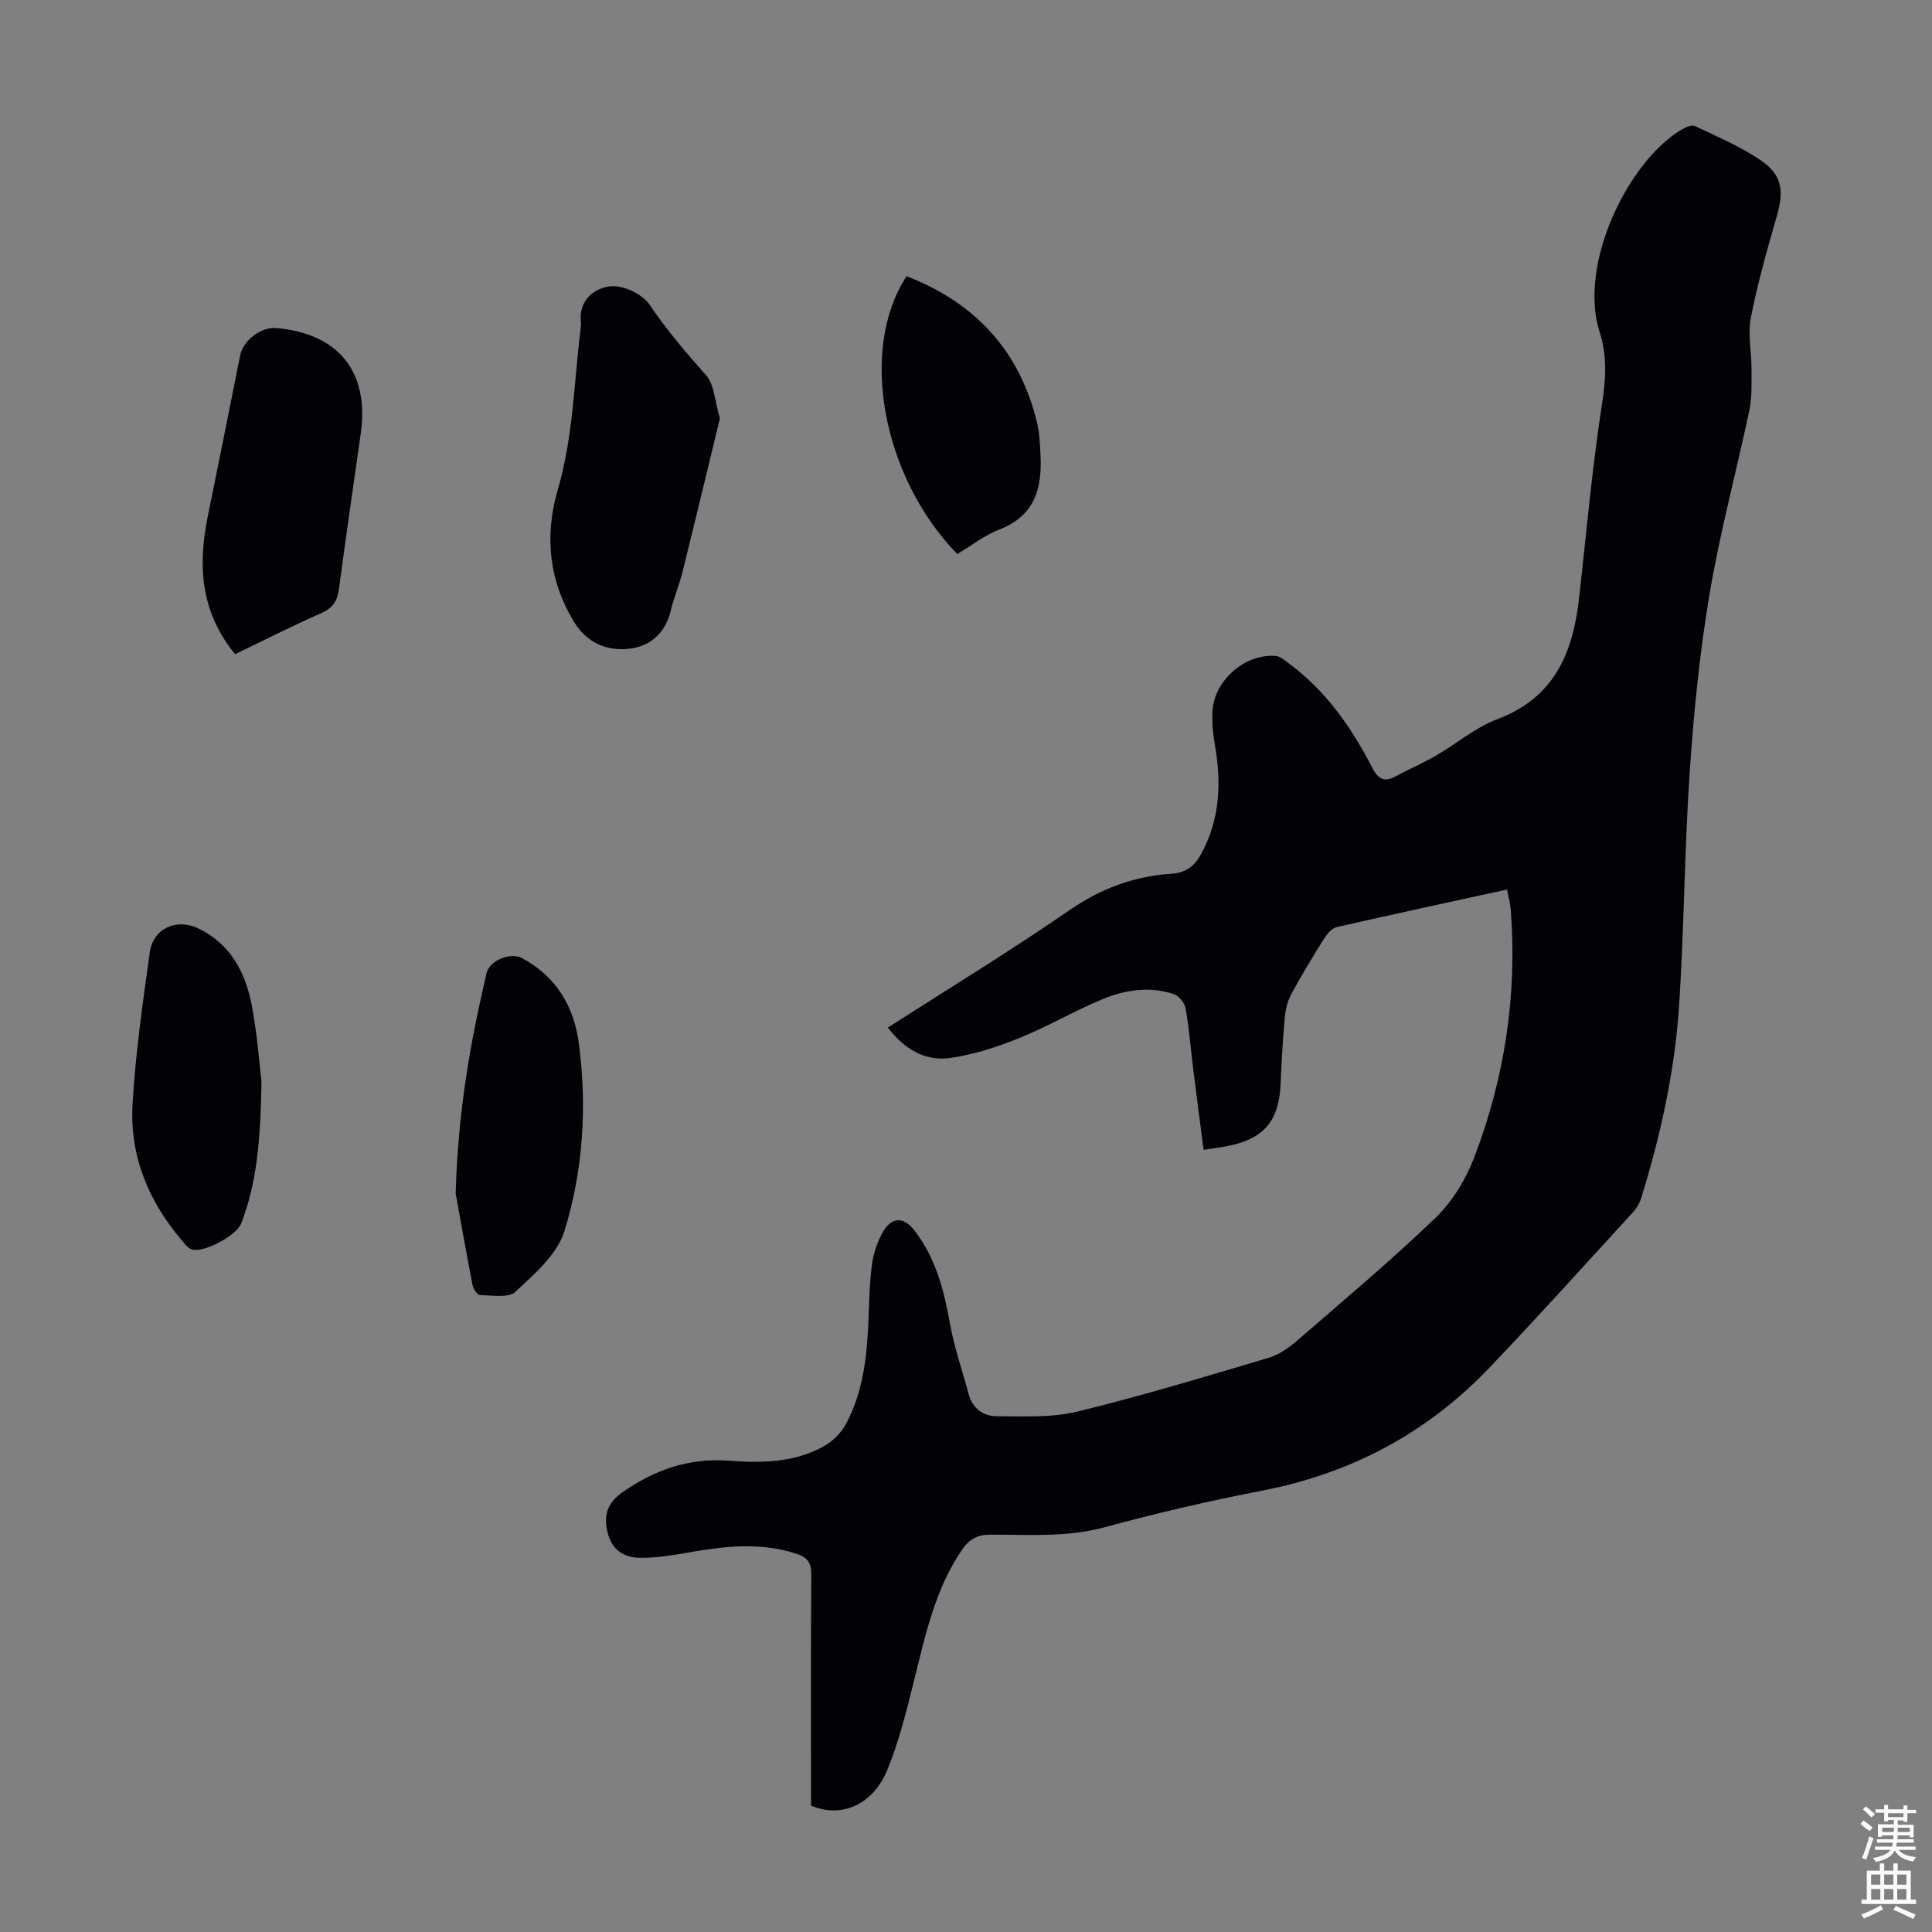
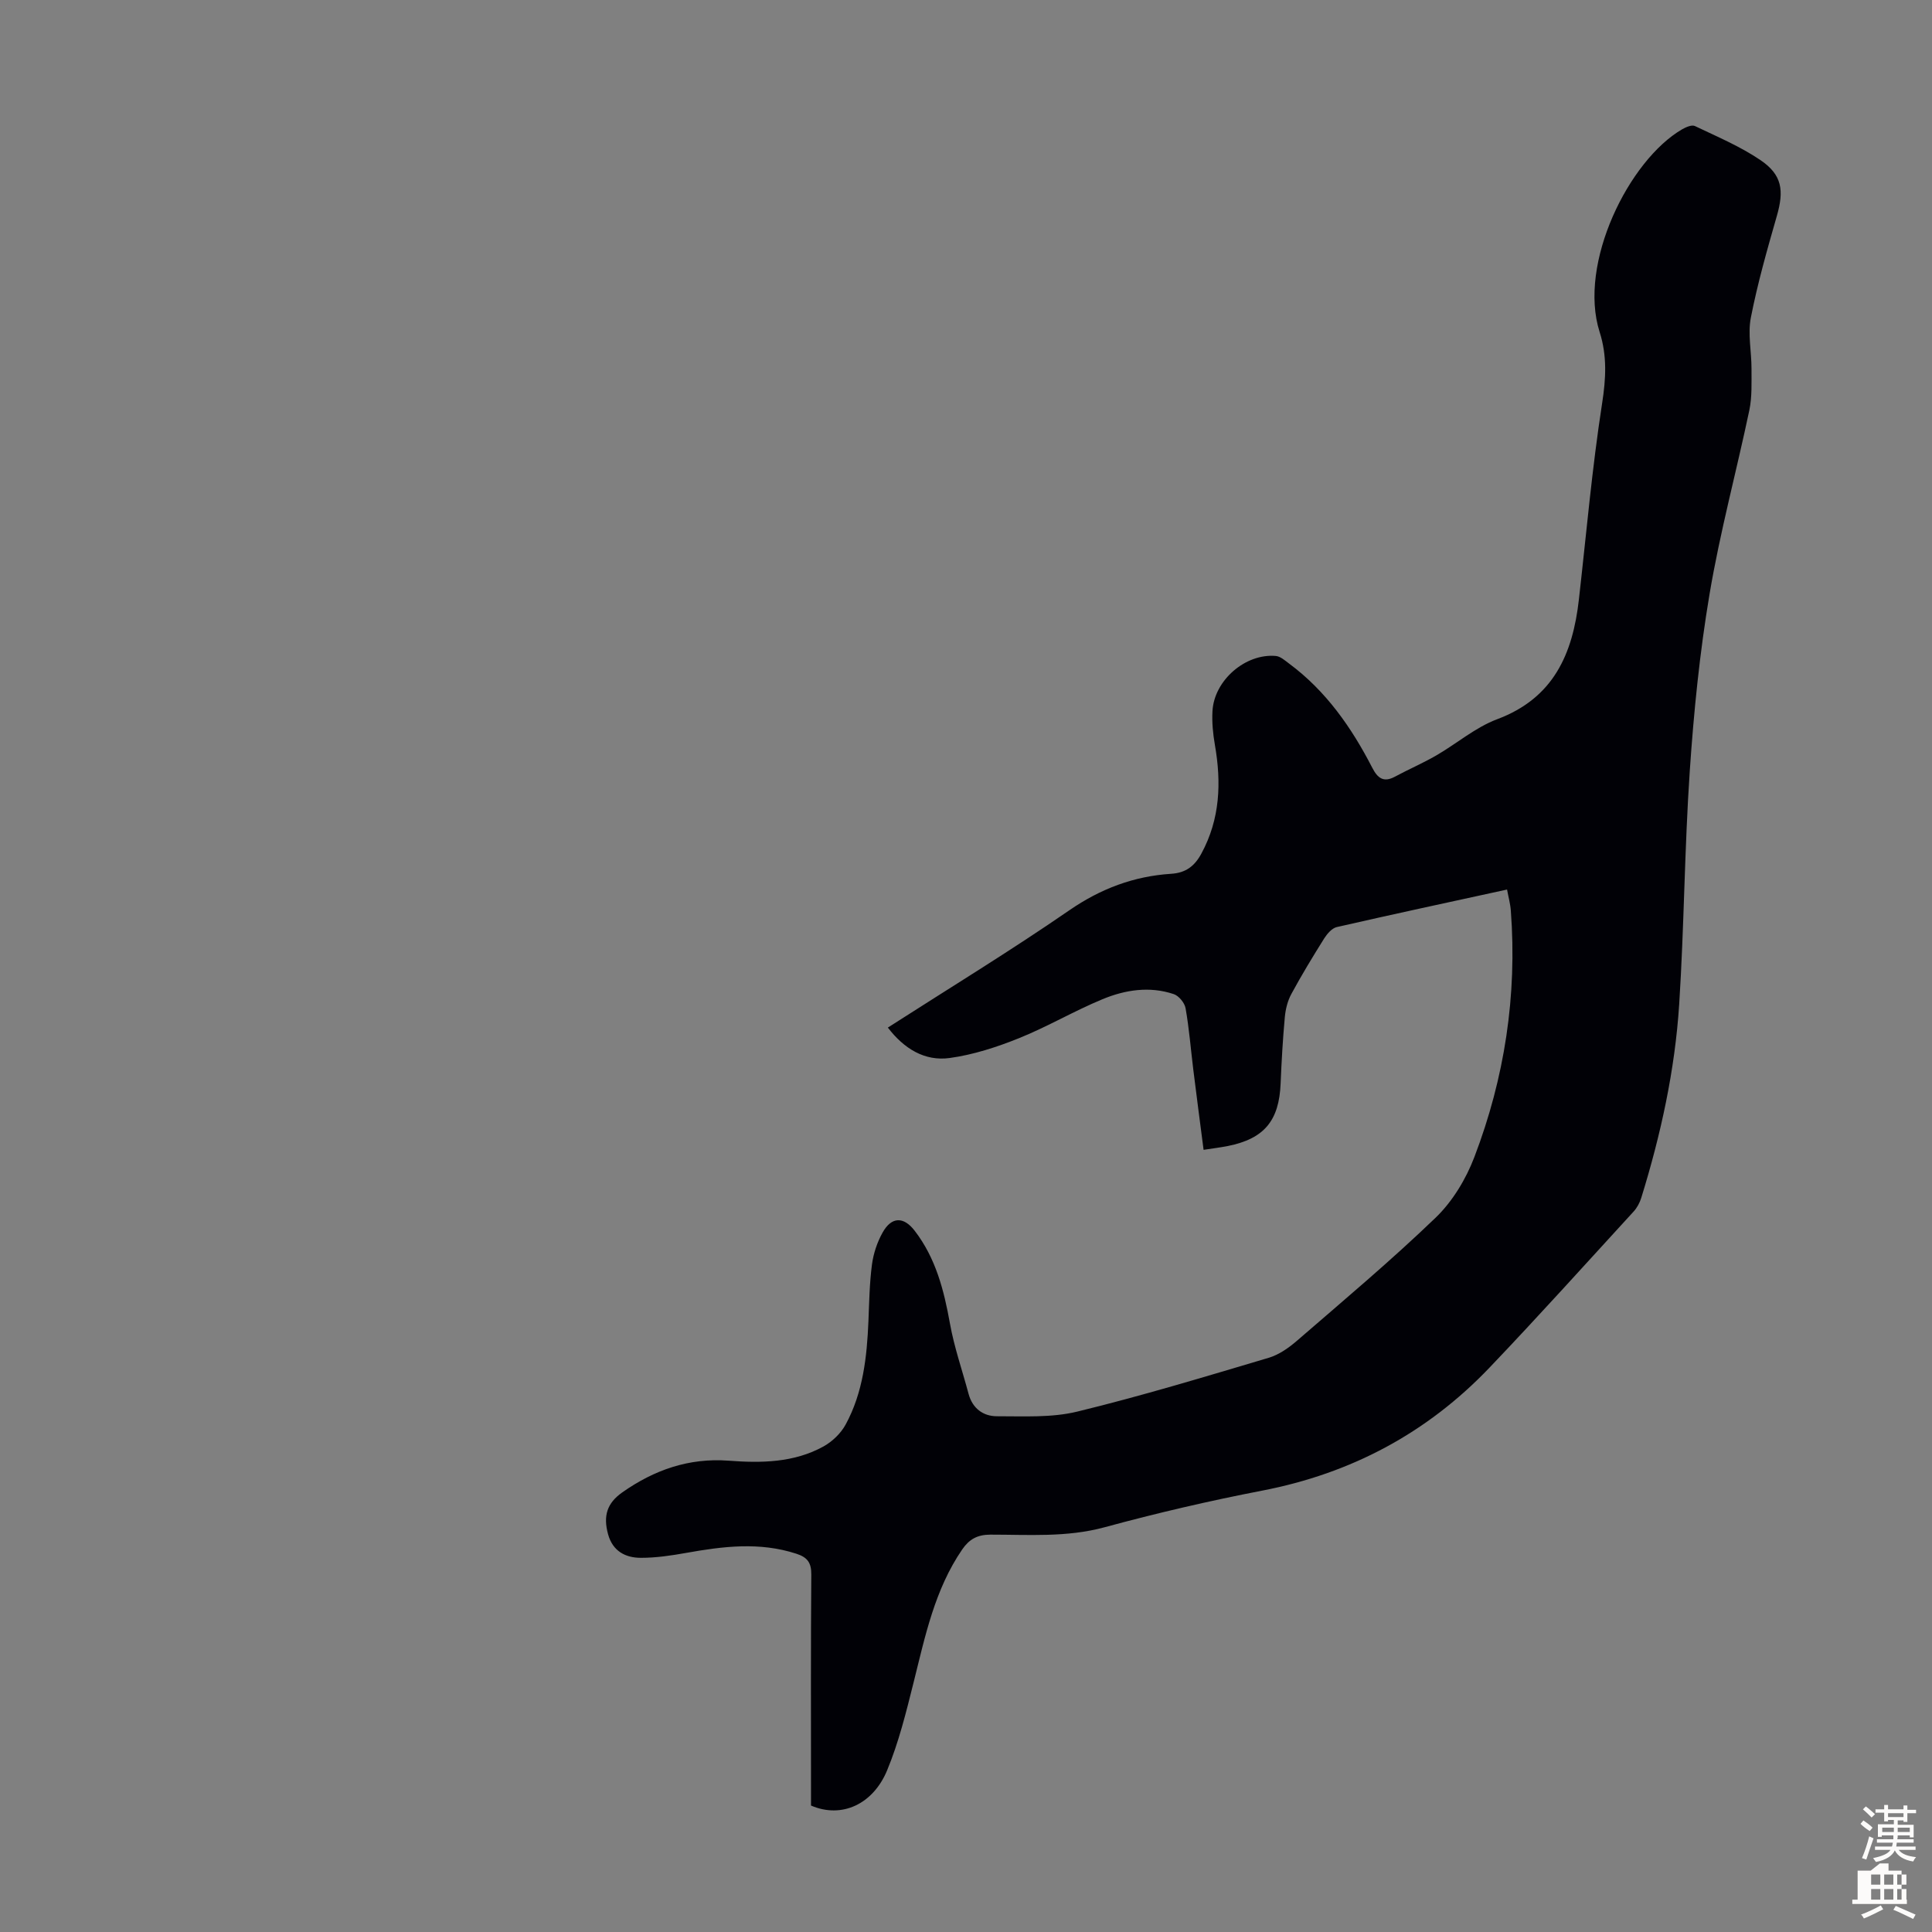
<svg xmlns="http://www.w3.org/2000/svg" enable-background="new 0 0 400 400" viewBox="0 0 400 400">
  <rect x="0" y="0" width="400" height="400" fill="#808080" stroke="none" />
  <g fill="#010106">
    <path d="m312.02 184.17c-11.93 2.6-23.61 5.11-35.25 7.77-1 .23-1.98 1.37-2.59 2.32-2.38 3.79-4.7 7.62-6.83 11.55-.77 1.42-1.19 3.14-1.34 4.76-.42 4.57-.68 9.15-.87 13.74-.31 7.72-3.39 11.45-10.93 12.96-1.53.3-3.08.49-5.02.79-.73-5.67-1.46-11.17-2.14-16.67-.52-4.22-.85-8.47-1.59-12.65-.2-1.11-1.39-2.57-2.45-2.92-5-1.68-10.06-.89-14.76 1.06-5.87 2.43-11.4 5.7-17.29 8.07-4.6 1.85-9.46 3.43-14.34 4.1-5.19.71-9.46-1.94-12.8-6.3 12.65-8.12 25.35-15.86 37.58-24.29 6.5-4.48 13.35-7.05 21.07-7.55 3.02-.19 4.85-1.57 6.26-4.18 3.89-7.17 4.16-14.7 2.8-22.51-.4-2.3-.63-4.68-.5-7 .35-6.36 6.81-11.96 13.1-11.41.97.08 1.92.95 2.78 1.59 7.64 5.66 12.91 13.23 17.2 21.55 1.08 2.1 2.3 3.14 4.68 1.86 2.82-1.52 5.78-2.79 8.55-4.39 4.26-2.46 8.13-5.83 12.65-7.52 11.67-4.37 15.63-13.53 16.9-24.76 1.54-13.55 2.72-27.16 4.81-40.63.8-5.13 1.05-9.88-.51-14.76-4.54-14.22 6.08-35.59 17.06-41.97.78-.45 2.01-.99 2.65-.69 4.61 2.2 9.4 4.22 13.6 7.07 4.49 3.05 4.88 6.29 3.39 11.5-2 6.97-4 13.97-5.39 21.08-.67 3.4.14 7.07.13 10.62-.01 2.86.13 5.81-.45 8.58-2.67 12.69-6.08 25.25-8.23 38.02-2.04 12.11-3.27 24.39-4.1 36.65-1.09 16.07-1.16 32.22-2.19 48.3-.88 13.65-3.8 27-7.85 40.08-.32 1.03-.88 2.08-1.6 2.86-9.91 10.81-19.72 21.72-29.84 32.32-12.89 13.5-28.6 21.88-47.01 25.44-10.97 2.12-21.88 4.66-32.66 7.59-7.87 2.14-15.76 1.52-23.67 1.53-2.71.01-4.37.97-5.81 3.06-5.71 8.33-7.68 17.99-10.07 27.54-1.54 6.15-3.07 12.39-5.49 18.22-2.9 6.98-9.37 10.02-15.75 7.27 0-1.17 0-2.49 0-3.81 0-14.67-.06-29.34.06-44.01.02-2.46-.8-3.57-3.07-4.31-7.64-2.5-15.23-1.54-22.89-.17-3.06.55-6.19 1.01-9.29 1.01-3.23.01-5.86-1.38-6.82-4.86-1.06-3.85-.21-6.47 2.94-8.69 6.61-4.65 13.81-7.18 22.03-6.56 6.74.51 13.51.43 19.63-2.95 1.82-1.01 3.59-2.71 4.58-4.53 3.61-6.64 4.41-14 4.72-21.42.16-3.91.22-7.84.73-11.71.3-2.27 1.08-4.62 2.2-6.62 1.87-3.35 4.38-3.33 6.65-.37 4.37 5.68 6.06 12.31 7.3 19.22.88 4.92 2.56 9.7 3.85 14.54.81 3.02 3.03 4.64 5.87 4.64 5.55-.01 11.31.33 16.62-.96 13.33-3.24 26.48-7.23 39.64-11.14 2.16-.64 4.21-2.1 5.94-3.6 9.65-8.35 19.44-16.57 28.63-25.41 3.49-3.36 6.28-7.98 8.02-12.55 6.26-16.39 8.88-33.44 7.55-51.02-.1-1.4-.49-2.79-.78-4.37z" />
-     <path d="m149.05 86.62c-2.53 10.42-5.1 21.15-7.76 31.85-.67 2.7-1.78 5.3-2.43 8.01-1.14 4.77-4.51 7.49-8.9 7.87-4.36.38-8.42-1.23-11.04-5.49-5.34-8.68-6.19-18.02-3.44-27.45 3.04-10.43 3.35-21.13 4.53-31.76.11-1 .35-2.02.25-3-.47-4.55 2.83-7.01 6.07-7.37 2.61-.29 6.63 1.56 8.12 3.76 3.54 5.2 7.5 9.91 11.68 14.57 1.78 1.98 1.86 5.49 2.92 9.01z" />
-     <path d="m48.68 135.44c-7.1-8.62-7.76-18.22-5.69-28.38 2.27-11.15 4.51-22.31 6.73-33.47.61-3.09 4.32-5.95 7.5-5.67 12.91 1.14 19.27 9.1 17.47 21.85-1.52 10.73-3.1 21.45-4.52 32.2-.32 2.47-1.28 3.91-3.62 4.95-6.01 2.66-11.87 5.63-17.87 8.52z" />
-     <path d="m94.34 247.07c.51-17.59 3.15-31.64 6.4-45.6.6-2.6 4.92-4.38 7.29-3.12 7.11 3.77 10.82 10.02 11.82 17.7 1.72 13.12.89 26.3-3 38.86-1.49 4.81-6.21 8.87-10.13 12.54-1.44 1.34-4.84.72-7.34.69-.54-.01-1.39-1.3-1.55-2.1-1.42-7.34-2.71-14.69-3.49-18.97z" />
-     <path d="m54.14 223.96c-.2 11.99-.94 20.87-4.2 29.35-.95 2.48-7.75 6.13-10.21 5.38-.76-.23-1.39-1.06-1.95-1.72-6.98-8.12-10.93-17.57-10.34-28.24.59-10.55 2.11-21.07 3.57-31.55.69-4.95 5.51-7.12 9.98-4.99 6.67 3.18 9.8 9.05 11.11 15.83 1.19 6.22 1.63 12.59 2.04 15.94z" />
-     <path d="m198.19 114.71c-15.58-16.04-20.4-42.47-10.49-57.52 14.16 5.48 23.38 15.36 26.99 30.25.55 2.25.62 4.64.74 6.97.33 6.81-1.28 12.43-8.51 15.21-3.07 1.18-5.76 3.32-8.73 5.09z" />
  </g>
  <path d="m385.2 377.6.6-.7c.6.4 1.3.9 1.9 1.5l-.6.7c-.8-.5-1.4-1-1.9-1.5zm.3 7.1c.6-1.4 1.1-2.9 1.5-4.5.3.1.6.3.9.4-.5 1.4-1 2.9-1.5 4.4zm.2-10.1.6-.6c.7.5 1.3 1.1 1.9 1.6l-.7.7c-.6-.6-1.2-1.2-1.8-1.7zm8.4-.8h.8v.9h1.8v.7h-1.8v1.8h-.8v-.3h-1.2v.9h3.3v2.6h-.8v-.4h-2.5c0 .3 0 .6-.1.8h3.4v.7h-3.5c0 .3-.1.6-.1.8h4v.7h-3.5c.7.9 1.9 1.3 3.6 1.5-.2.2-.4.5-.6.9-1.9-.3-3.2-1.1-3.8-2.3-.5 1.1-1.8 2-3.9 2.4-.2-.3-.4-.5-.6-.8 1.9-.4 3.1-.9 3.6-1.7h-3.2v-.7h3.5c.1-.2.1-.5.2-.8h-3.3v-.7h3.4c0-.2 0-.5 0-.8h-2.4v.3h-.8v-2.6h3.3v-.9h-1.2v.3h-.8v-1.8h-1.8v-.7h1.8v-.9h.8v.9h3.2zm-4.4 5.5h2.4c0-.3 0-.6 0-.9h-2.4zm1.2-3.1h3.2v-.8h-3.2zm4.4 2.2h-2.4v.9h2.5v-.9z" fill="#fcfbfa" />
-   <path d="m389.2 385.8h.9v1.5h1.9v-1.5h.9v1.5h2.7v6h1.1v.9h-11.3v-.9h1.1v-6h2.7zm.2 8.7.5.8c-1.2.6-2.5 1.3-4 1.9-.2-.3-.3-.6-.6-.8 1.6-.6 3-1.3 4.1-1.9zm-2-4.3h1.9v-2.1h-1.9zm0 3.1h1.9v-2.2h-1.9zm2.7-3.1h1.9v-2.1h-1.9zm0 3.1h1.9v-2.2h-1.9zm2.4 1.3c1.4.6 2.7 1.2 4.1 1.8l-.5.9c-1.5-.7-2.8-1.4-4.1-1.9zm2.2-6.5h-1.9v2.1h1.9zm-1.9 5.2h1.9v-2.2h-1.9z" fill="#fcfbfa" />
+   <path d="m389.2 385.8h.9v1.5v-1.5h.9v1.5h2.7v6h1.1v.9h-11.3v-.9h1.1v-6h2.7zm.2 8.7.5.8c-1.2.6-2.5 1.3-4 1.9-.2-.3-.3-.6-.6-.8 1.6-.6 3-1.3 4.1-1.9zm-2-4.3h1.9v-2.1h-1.9zm0 3.1h1.9v-2.2h-1.9zm2.7-3.1h1.9v-2.1h-1.9zm0 3.1h1.9v-2.2h-1.9zm2.4 1.3c1.4.6 2.7 1.2 4.1 1.8l-.5.9c-1.5-.7-2.8-1.4-4.1-1.9zm2.2-6.5h-1.9v2.1h1.9zm-1.9 5.2h1.9v-2.2h-1.9z" fill="#fcfbfa" />
</svg>